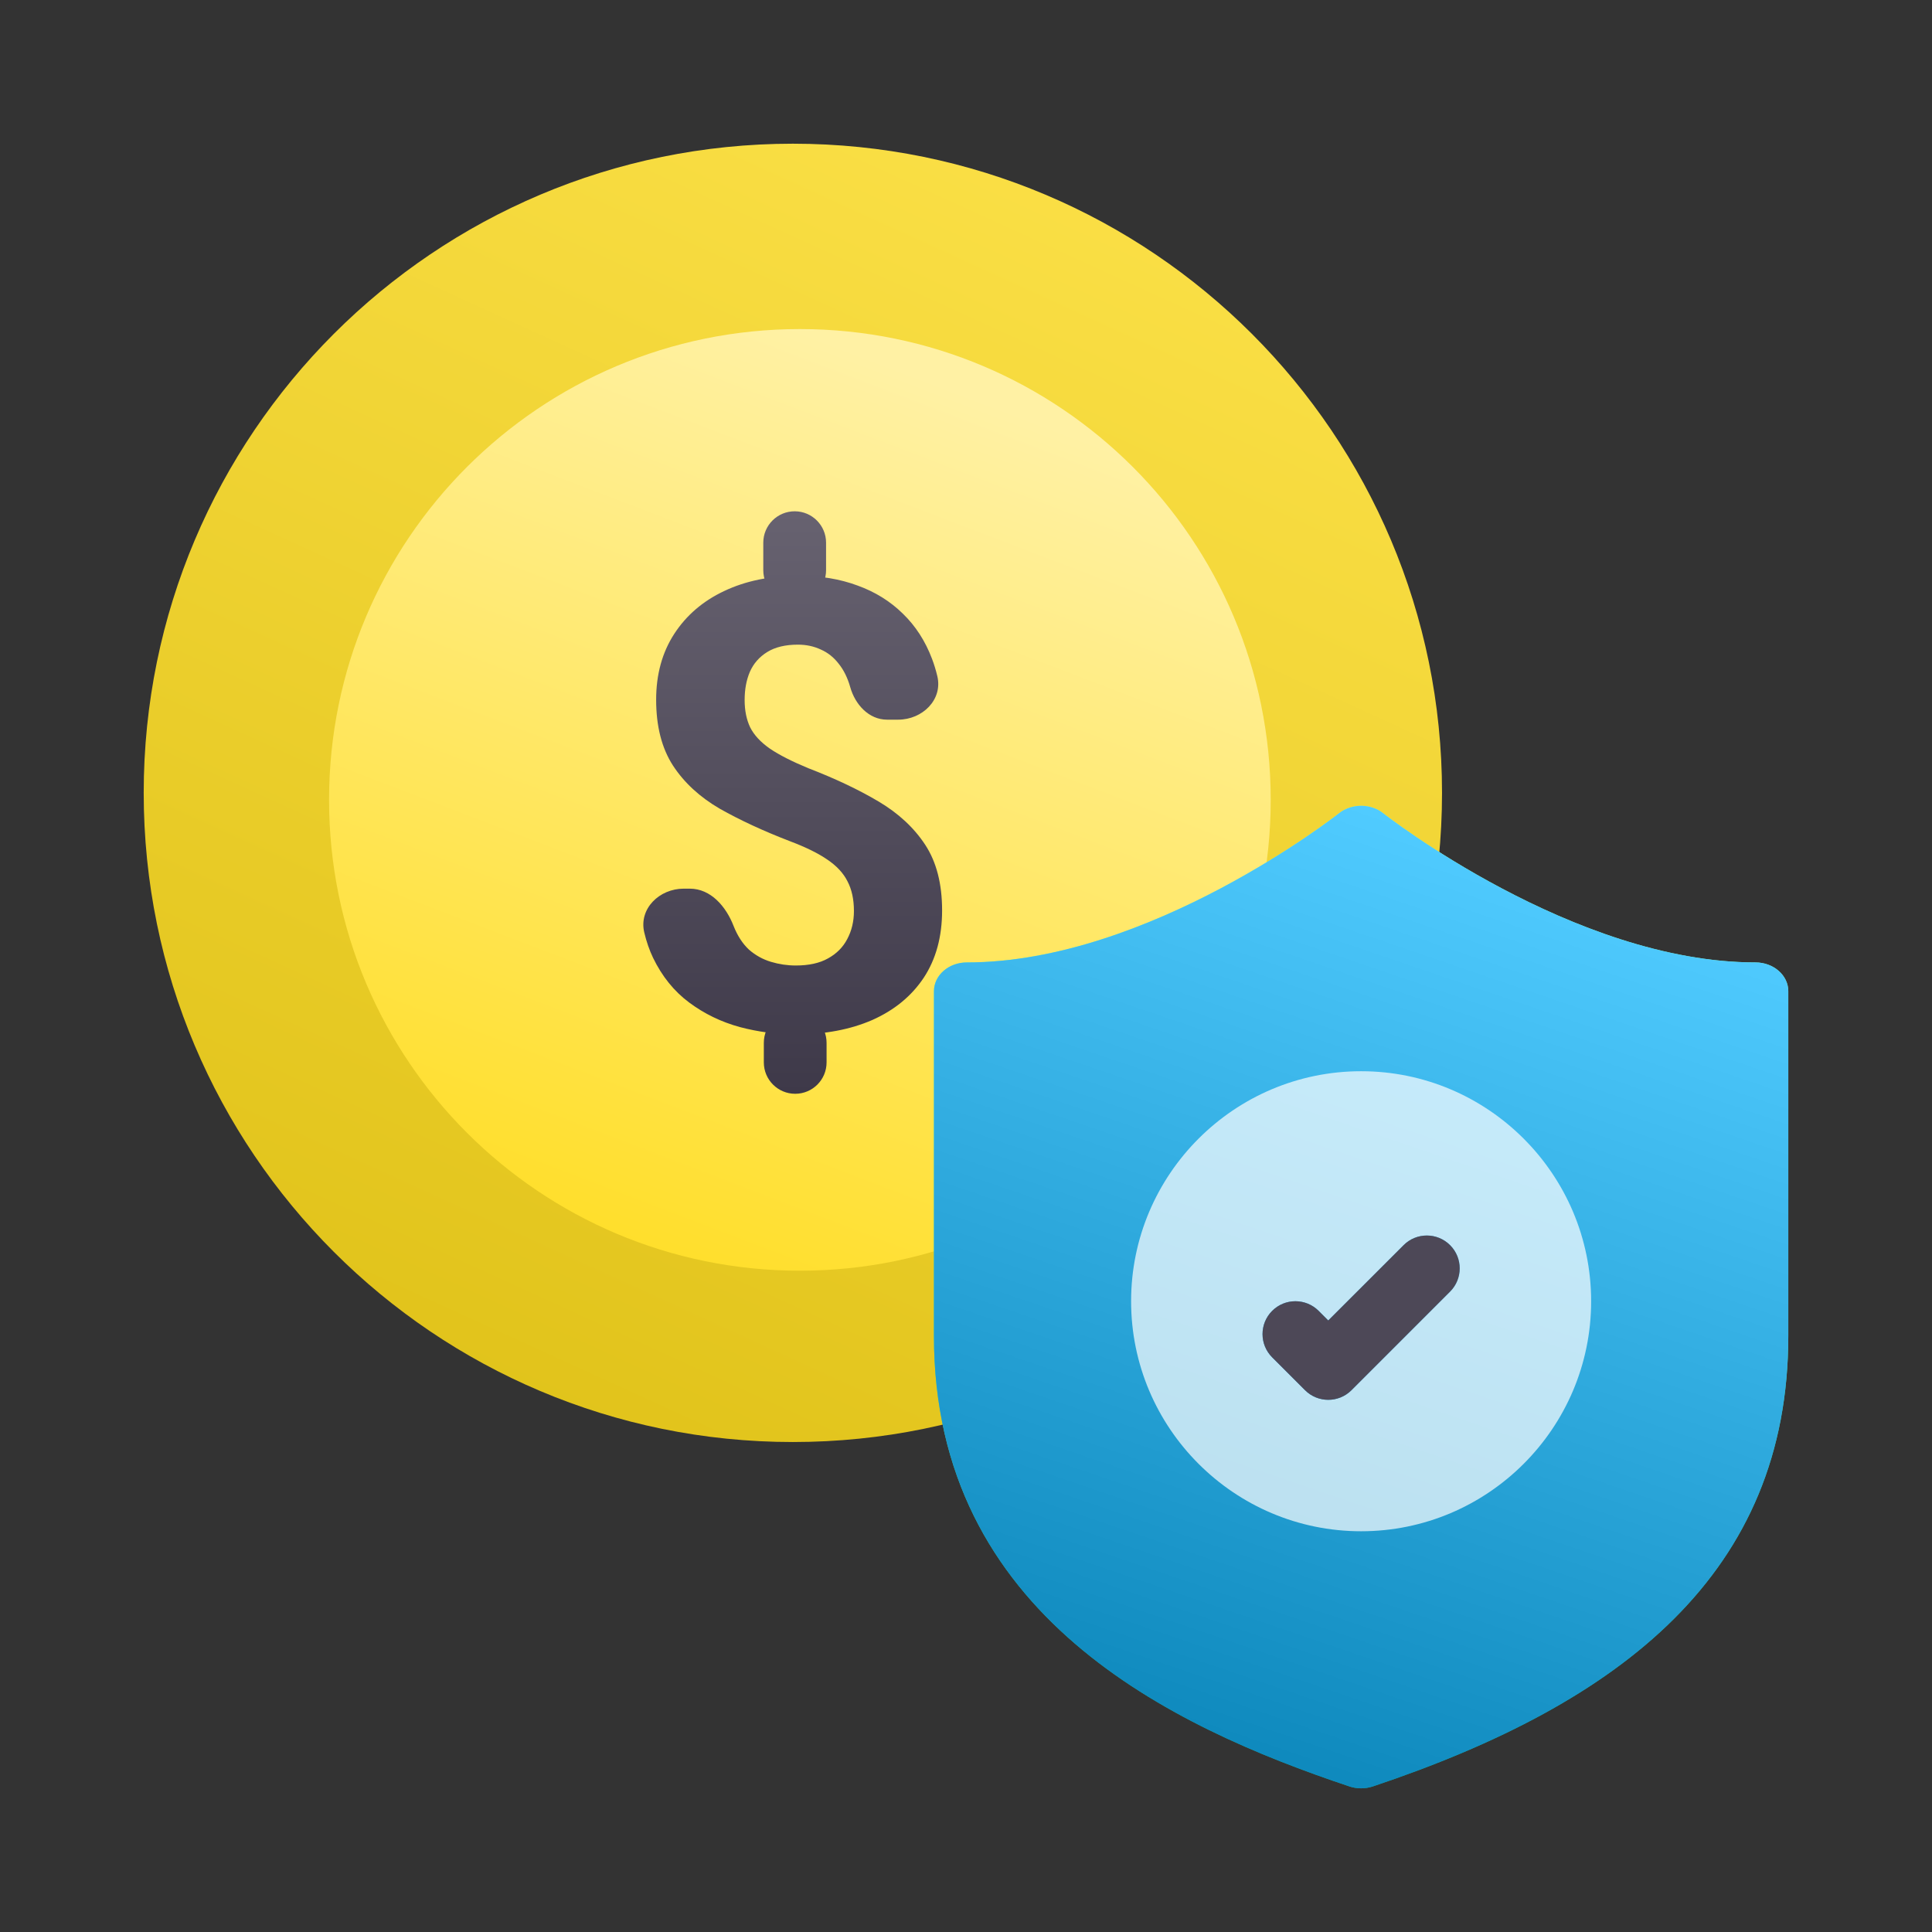
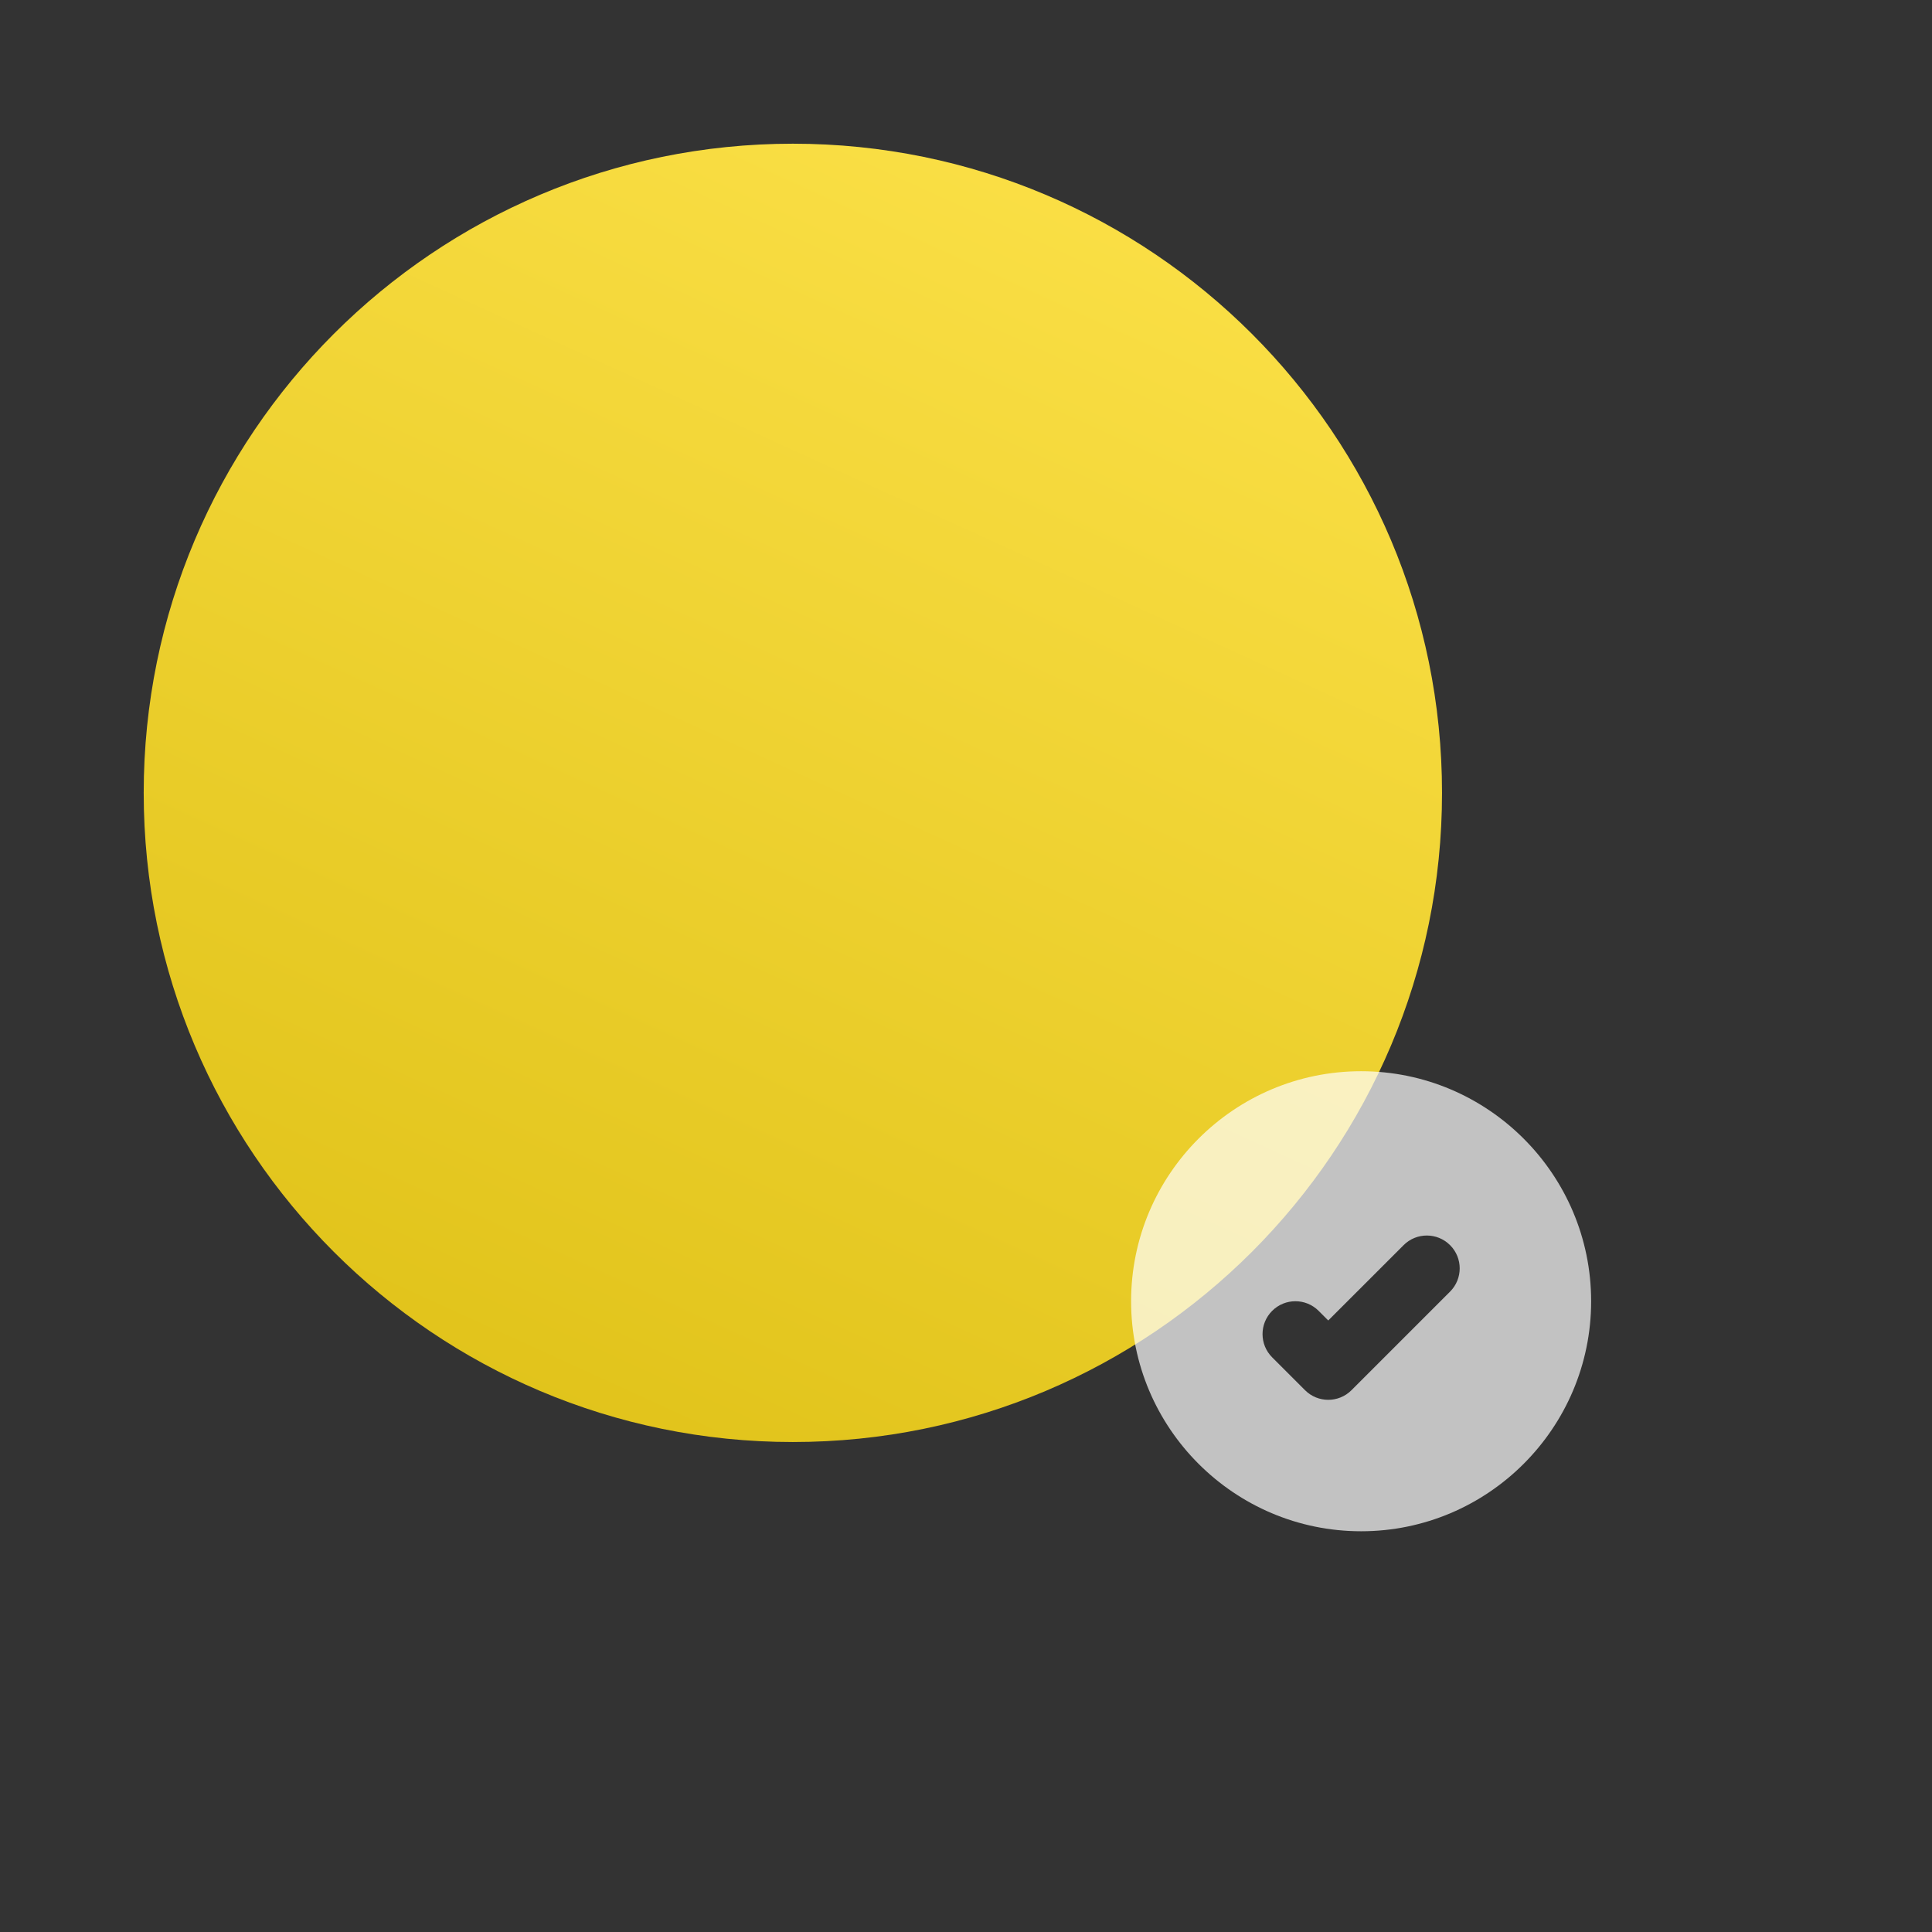
<svg xmlns="http://www.w3.org/2000/svg" width="121" height="121" viewBox="0 0 121 121" fill="none">
  <rect x="0" y="0" width="121" height="121" fill="#333333" stroke="none" />
  <path d="M49.656 90.313C72.11 90.313 90.313 72.11 90.313 49.656C90.313 27.203 72.11 9 49.656 9C27.203 9 9 27.203 9 49.656C9 72.11 27.203 90.313 49.656 90.313Z" fill="url(#paint0_linear_3827_2065)" />
-   <path d="M50.096 79.584C66.382 79.584 79.584 66.382 79.584 50.096C79.584 33.811 66.382 20.609 50.096 20.609C33.811 20.609 20.609 33.811 20.609 50.096C20.609 66.382 33.811 79.584 50.096 79.584Z" fill="url(#paint1_linear_3827_2065)" />
-   <path d="M49.781 32.022C50.862 32.028 51.736 32.907 51.736 33.988V35.713C51.736 36.803 50.849 37.685 49.76 37.679C48.678 37.673 47.804 36.795 47.804 35.713V33.988C47.804 32.898 48.691 32.017 49.781 32.022ZM49.803 63.345C50.888 63.345 51.768 64.225 51.768 65.31V66.538C51.768 67.623 50.888 68.503 49.803 68.503C48.718 68.503 47.838 67.623 47.838 66.538V65.31C47.838 64.225 48.718 63.345 49.803 63.345ZM53.481 57.056C53.481 56.327 53.347 55.707 53.078 55.196C52.822 54.684 52.401 54.231 51.813 53.834C51.237 53.438 50.458 53.055 49.473 52.684C47.812 52.045 46.348 51.367 45.082 50.651C43.83 49.923 42.852 49.022 42.149 47.948C41.446 46.861 41.094 45.487 41.094 43.825C41.094 42.24 41.471 40.866 42.225 39.703C42.98 38.539 44.021 37.645 45.351 37.018C46.693 36.379 48.253 36.059 50.029 36.059C51.384 36.059 52.612 36.264 53.711 36.673C54.81 37.069 55.756 37.657 56.549 38.437C57.341 39.204 57.949 40.144 58.37 41.256C58.502 41.603 58.613 41.965 58.703 42.343C59.057 43.821 57.771 45.072 56.252 45.072H55.554C54.42 45.072 53.559 44.131 53.251 43.039C53.085 42.451 52.842 41.959 52.522 41.563C52.215 41.166 51.845 40.872 51.41 40.681C50.975 40.476 50.496 40.374 49.972 40.374C49.192 40.374 48.553 40.527 48.054 40.834C47.556 41.141 47.192 41.556 46.962 42.08C46.744 42.592 46.636 43.18 46.636 43.844C46.636 44.496 46.751 45.065 46.981 45.551C47.224 46.037 47.639 46.484 48.227 46.893C48.815 47.289 49.62 47.699 50.643 48.12C52.305 48.76 53.762 49.45 55.015 50.191C56.267 50.933 57.245 51.84 57.949 52.914C58.652 53.988 59.003 55.356 59.003 57.017C59.003 58.666 58.62 60.072 57.853 61.236C57.086 62.386 56.012 63.268 54.631 63.882C53.251 64.483 51.653 64.783 49.838 64.783C48.662 64.783 47.492 64.63 46.329 64.323C45.165 64.003 44.111 63.492 43.165 62.789C42.219 62.086 41.465 61.153 40.902 59.989C40.67 59.504 40.486 58.973 40.349 58.396C39.999 56.912 41.295 55.656 42.82 55.656H43.2C44.515 55.656 45.47 56.769 45.945 57.995C46.188 58.609 46.508 59.101 46.904 59.472C47.313 59.83 47.773 60.085 48.285 60.239C48.796 60.392 49.313 60.469 49.838 60.469C50.656 60.469 51.327 60.322 51.851 60.028C52.388 59.734 52.791 59.331 53.059 58.82C53.34 58.296 53.481 57.708 53.481 57.056Z" fill="url(#paint2_linear_3827_2065)" />
-   <path d="M109.942 60.276C98.55 60.276 86.745 51.027 86.629 50.934C85.844 50.311 84.648 50.311 83.863 50.934C83.746 51.028 71.972 60.276 60.55 60.276C59.414 60.276 58.492 61.083 58.492 62.079V83.668C58.492 101.158 73.342 108.146 84.512 111.882C84.985 112.04 85.507 112.04 85.98 111.882C101.642 106.644 112 98.474 112 83.668V62.079C112 61.083 111.078 60.276 109.942 60.276Z" fill="url(#paint3_linear_3827_2065)" />
-   <path d="M109.942 60.276C98.55 60.276 86.745 51.027 86.629 50.934C85.844 50.311 84.648 50.311 83.863 50.934C83.746 51.028 71.972 60.276 60.55 60.276C59.414 60.276 58.492 61.083 58.492 62.079V83.668C58.492 101.158 73.342 108.146 84.512 111.882C84.985 112.04 85.507 112.04 85.98 111.882C101.642 106.644 112 98.474 112 83.668V62.079C112 61.083 111.078 60.276 109.942 60.276Z" fill="url(#paint4_linear_3827_2065)" />
  <path d="M85.246 67.09C77.302 67.09 70.84 73.552 70.84 81.496C70.84 89.439 77.302 95.902 85.246 95.902C93.189 95.902 99.652 89.439 99.652 81.496C99.652 73.552 93.189 67.09 85.246 67.09ZM90.817 80.893L84.643 87.067C84.241 87.469 83.714 87.67 83.188 87.67C82.661 87.67 82.134 87.469 81.733 87.067L79.675 85.009C78.871 84.205 78.871 82.902 79.675 82.098C80.478 81.295 81.781 81.295 82.585 82.098L83.188 82.701L87.907 77.983C88.71 77.179 90.013 77.179 90.817 77.983C91.621 78.786 91.621 80.089 90.817 80.893Z" fill="white" fill-opacity="0.7" />
-   <path d="M90.817 80.893L84.643 87.067C84.241 87.469 83.714 87.67 83.188 87.67C82.661 87.67 82.134 87.469 81.733 87.067L79.675 85.009C78.871 84.205 78.871 82.902 79.675 82.098C80.478 81.295 81.781 81.295 82.585 82.098L83.188 82.701L87.907 77.983C88.71 77.179 90.013 77.179 90.817 77.983C91.621 78.786 91.621 80.089 90.817 80.893Z" fill="#4D4857" />
  <defs>
    <linearGradient id="paint0_linear_3827_2065" x1="80.243" y1="0.302" x2="16.969" y2="138.809" gradientUnits="userSpaceOnUse">
      <stop stop-color="#FFE44D" />
      <stop offset="1" stop-color="#D1B200" />
    </linearGradient>
    <linearGradient id="paint1_linear_3827_2065" x1="57.823" y1="23.637" x2="30.004" y2="96.325" gradientUnits="userSpaceOnUse">
      <stop stop-color="#FFF1A4" />
      <stop offset="1" stop-color="#FFD800" />
    </linearGradient>
    <linearGradient id="paint2_linear_3827_2065" x1="49.531" y1="32.012" x2="49.531" y2="68.503" gradientUnits="userSpaceOnUse">
      <stop stop-color="#676270" />
      <stop offset="1" stop-color="#3E3949" />
    </linearGradient>
    <linearGradient id="paint3_linear_3827_2065" x1="85.246" y1="112" x2="85.246" y2="50.467" gradientUnits="userSpaceOnUse">
      <stop stop-color="#00B59C" />
      <stop offset="1" stop-color="#9CFFAC" />
    </linearGradient>
    <linearGradient id="paint4_linear_3827_2065" x1="85.246" y1="50.467" x2="63.365" y2="114.605" gradientUnits="userSpaceOnUse">
      <stop stop-color="#50CBFF" />
      <stop offset="1" stop-color="#047FB3" />
    </linearGradient>
  </defs>
</svg>